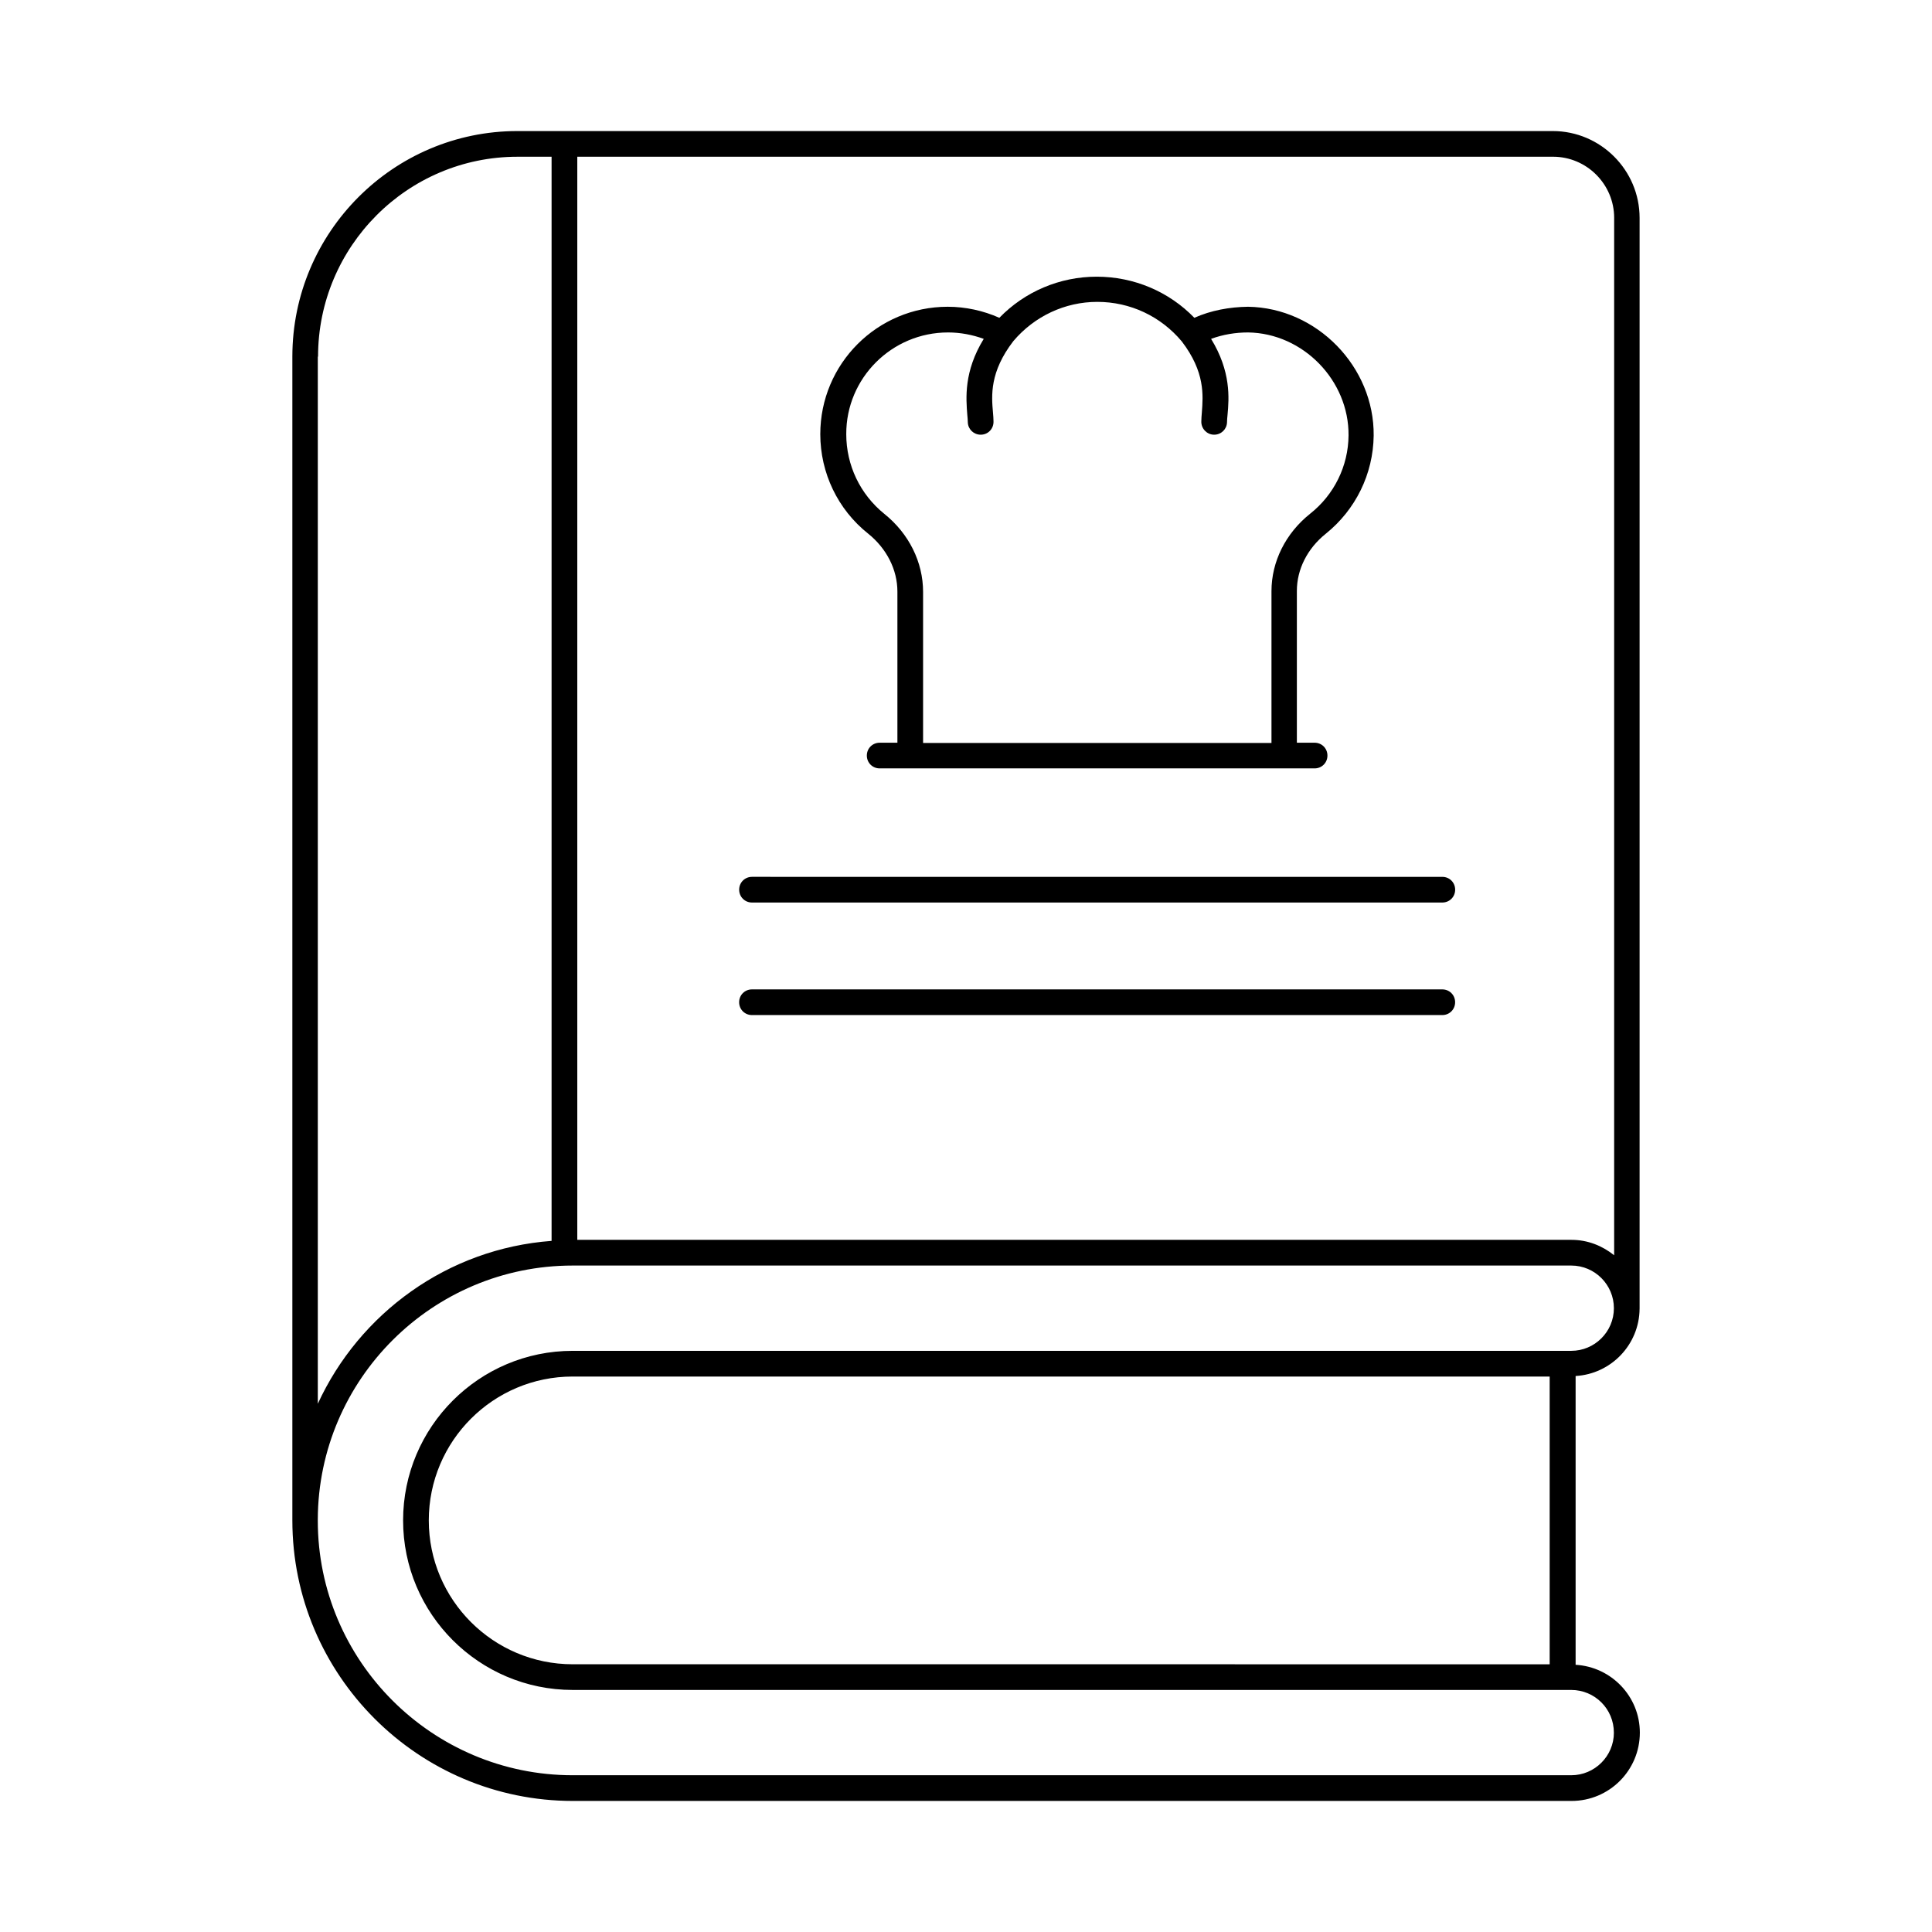
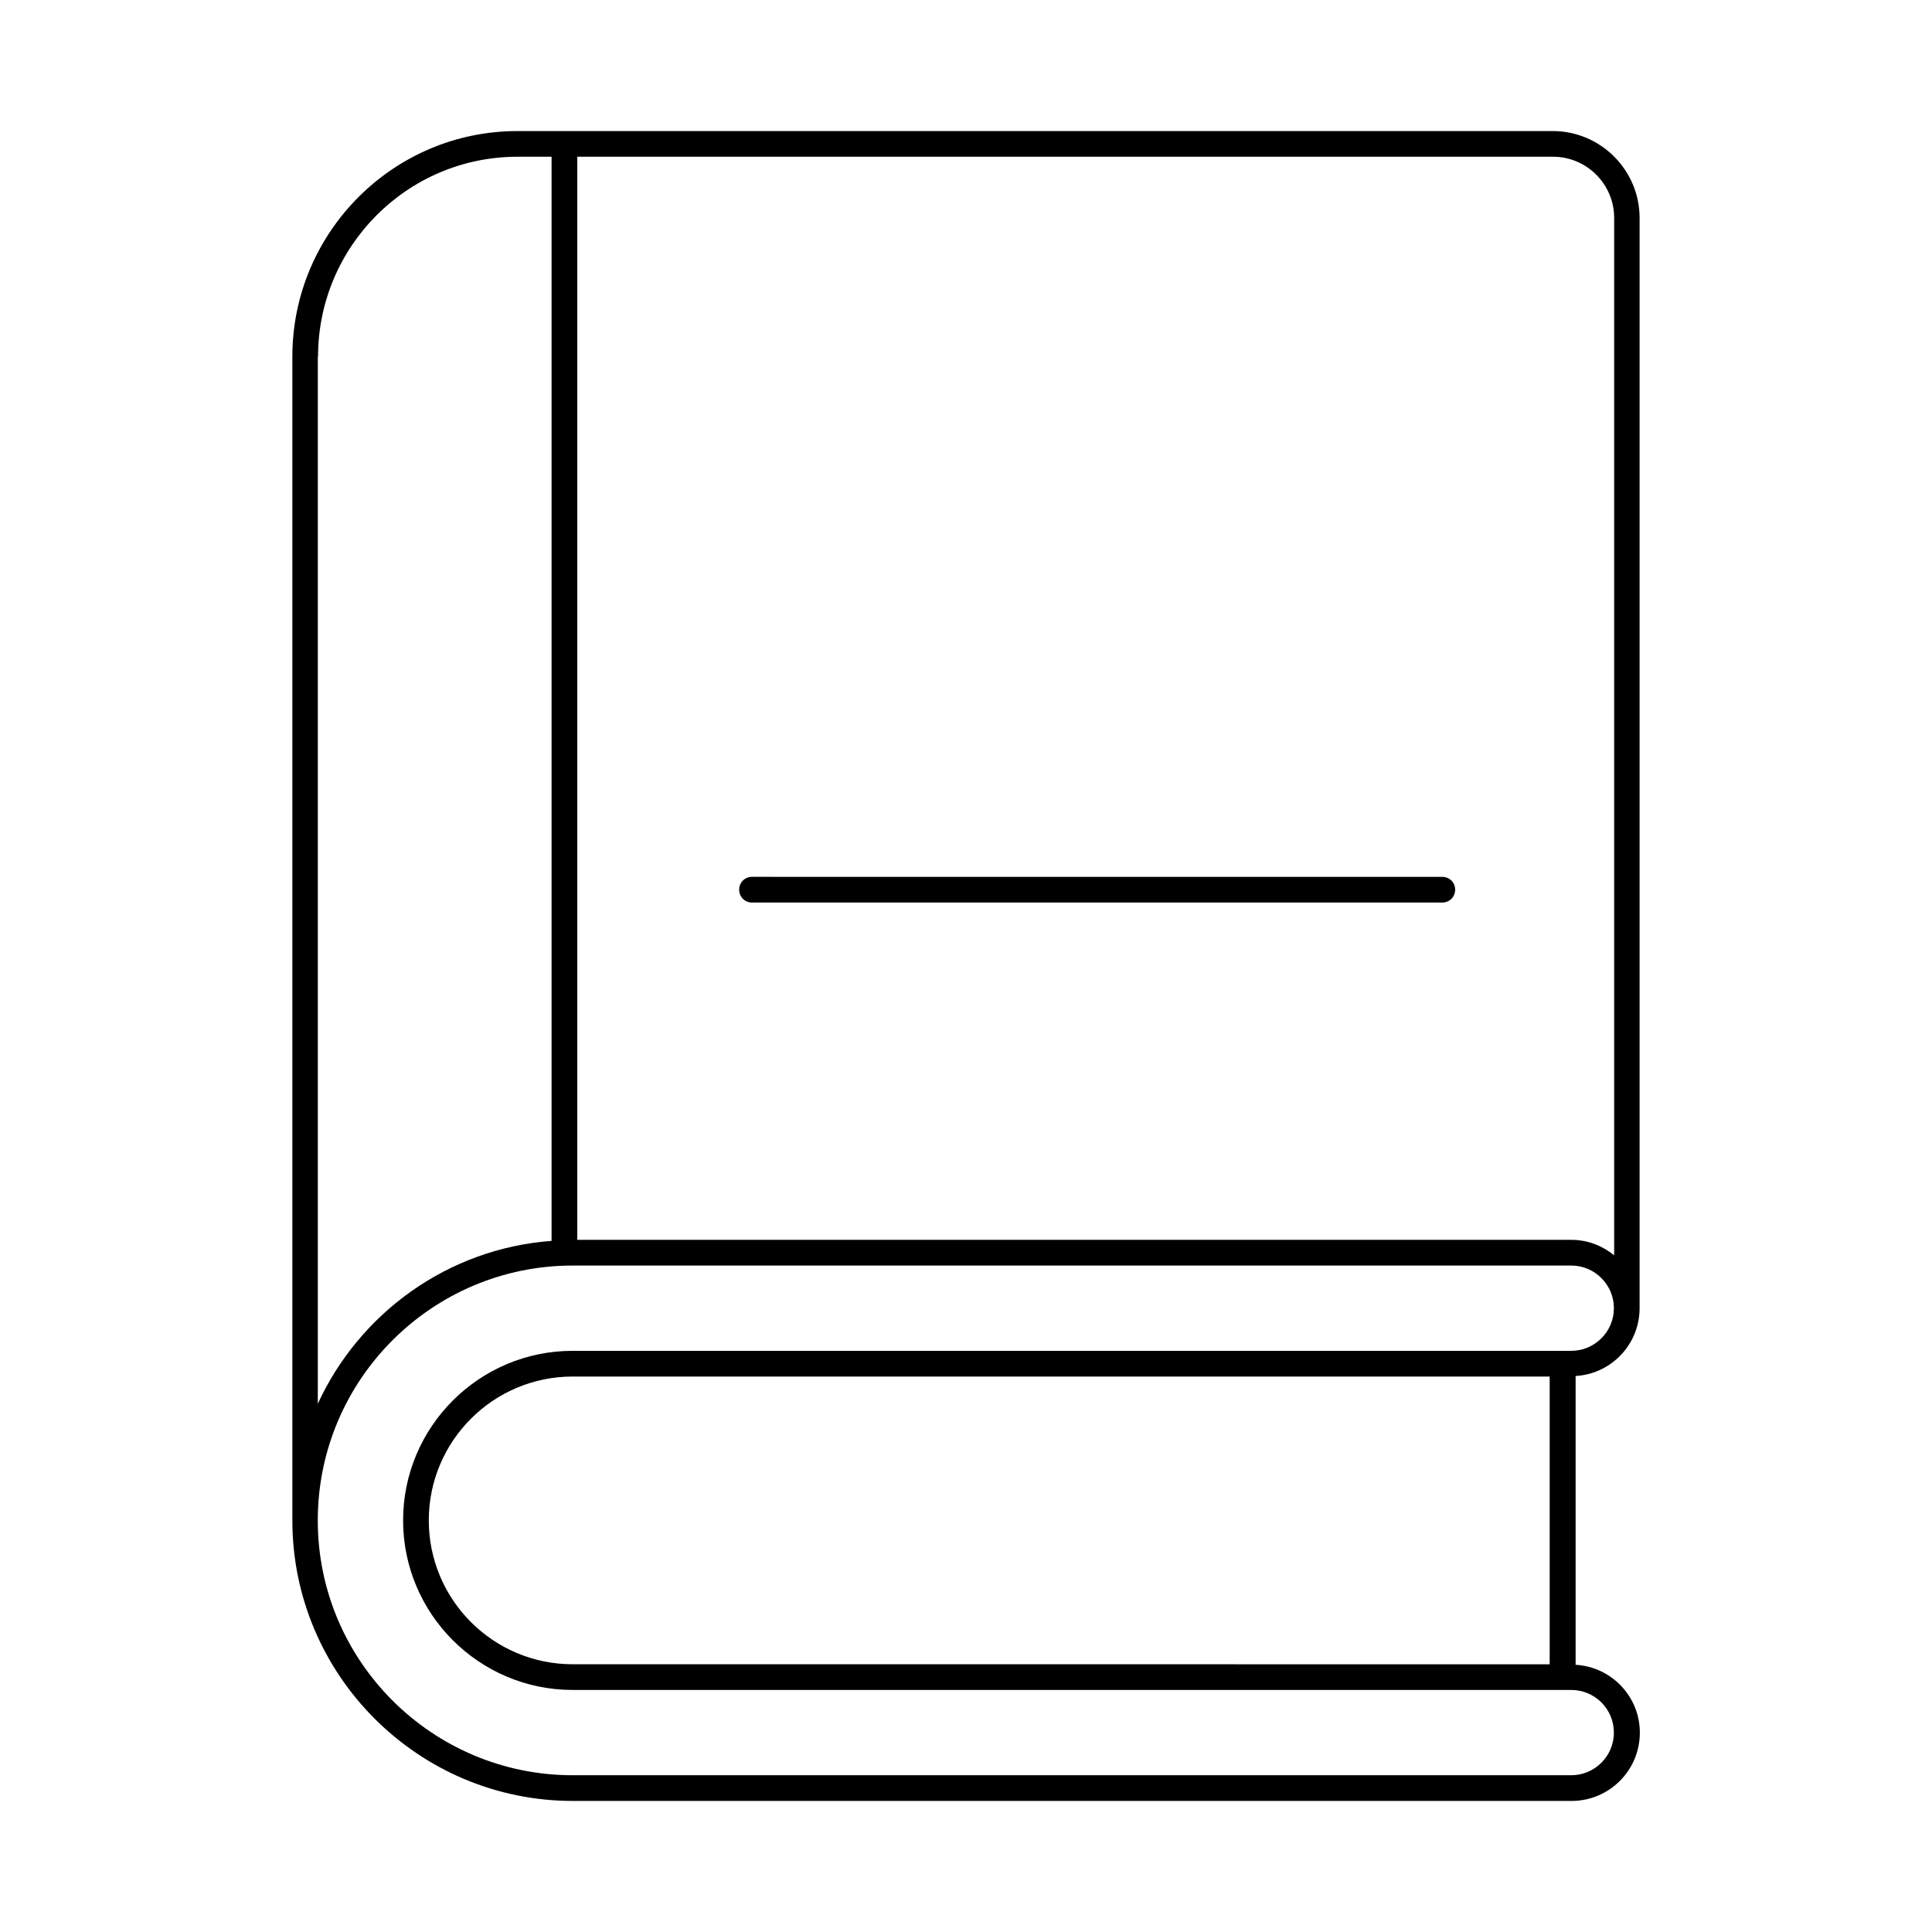
<svg xmlns="http://www.w3.org/2000/svg" fill="#000000" width="800px" height="800px" version="1.1" viewBox="144 144 512 512">
  <g>
-     <path d="m374.06 285.41c4.902 3.949 7.762 9.531 7.762 15.387v40.031h-4.699c-1.906 0-3.402 1.496-3.402 3.402s1.496 3.402 3.402 3.402h115.26c1.906 0 3.402-1.496 3.402-3.402s-1.496-3.402-3.402-3.402h-4.699v-40.238c0-5.719 2.793-11.234 7.625-15.113 7.965-6.398 12.594-15.863 12.73-26.008 0.203-18.246-15.047-33.906-33.293-34.176-4.902 0.066-9.805 0.953-14.23 2.926-6.738-6.945-16-10.895-25.871-10.895-9.805 0-19.062 3.949-25.805 10.895-4.289-1.906-8.988-2.926-13.684-2.926-18.656 0-33.77 15.113-33.77 33.77 0.008 10.281 4.641 19.949 12.672 26.348zm21.176-53.309c3.269 0 6.469 0.613 9.465 1.703-5.309 8.645-4.699 15.727-4.356 20.152 0.066 0.75 0.137 1.363 0.137 1.973 0.066 1.84 1.566 3.269 3.402 3.269h0.137c1.906-0.066 3.336-1.633 3.269-3.539 0-0.68-0.066-1.496-0.137-2.316-0.41-4.562-0.887-10.758 5.379-18.926 5.582-6.606 13.684-10.418 22.262-10.418 8.715 0 16.816 3.812 22.398 10.484 6.195 8.102 5.652 14.297 5.309 18.859-0.066 0.816-0.137 1.633-0.137 2.316-0.066 1.906 1.43 3.473 3.269 3.539h0.137c1.84 0 3.336-1.43 3.402-3.269 0-0.613 0.066-1.227 0.137-1.973 0.41-4.426 0.953-11.508-4.356-20.152 3.133-1.156 6.469-1.703 9.805-1.703 14.57 0.203 26.758 12.73 26.621 27.301-0.066 8.102-3.812 15.727-10.211 20.766-6.469 5.176-10.211 12.664-10.211 20.492v40.238h-92.328v-40.031c0-7.898-3.746-15.453-10.281-20.695-6.398-5.176-10.078-12.867-10.078-21.105-0.066-14.844 12.055-26.965 26.965-26.965z" />
    <path d="m343.29 383.18h182.94c1.906 0 3.402-1.496 3.402-3.402s-1.496-3.402-3.402-3.402l-182.94-0.004c-1.906 0-3.402 1.496-3.402 3.402s1.496 3.406 3.402 3.406z" />
-     <path d="m526.22 406.2h-182.94c-1.906 0-3.402 1.496-3.402 3.402s1.496 3.402 3.402 3.402h182.94c1.906 0 3.402-1.496 3.402-3.402 0.004-1.906-1.496-3.402-3.402-3.402z" />
    <path d="m578.51 490.82v-0.137-288.94c0-12.664-10.348-23.012-23.012-23.012h-274.38c-32.883 0-59.641 26.824-59.641 59.777v308.14 0.273c0 40.984 33.359 74.348 74.348 74.348h264.64c10.008 0 18.109-8.102 18.109-18.109 0-9.602-7.559-17.43-17.02-17.973v-76.531c9.395-0.543 16.883-8.305 16.953-17.836zm-6.742-289.08v274.92c-3.133-2.519-7.012-4.086-11.301-4.086h-263.48v-287.04h258.58c8.918 0 16.203 7.285 16.203 16.203zm-343.48 36.766c0-29.207 23.691-52.969 52.832-52.969h9.055v287.31c-27.574 2.043-50.926 19.199-61.953 43.164v-277.5zm343.41 364.65c0 6.262-5.106 11.301-11.301 11.301h-264.64c-37.242 0-67.539-30.297-67.539-67.469v-0.066-0.273c0.137-37.105 30.363-67.266 67.539-67.266h264.64c6.262 0 11.301 5.106 11.301 11.301 0 6.262-5.106 11.301-11.301 11.301h-2.246-0.066-0.066-262.26c-24.781 0-44.934 20.152-44.934 44.934s20.152 44.934 44.934 44.934h262.25 0.066 0.066 2.246c6.266 0.004 11.305 5.043 11.305 11.305zm-275.94-18.109c-21.039 0-38.125-17.09-38.125-38.125 0-21.039 17.09-38.125 38.125-38.125h258.92v76.254z" />
  </g>
</svg>